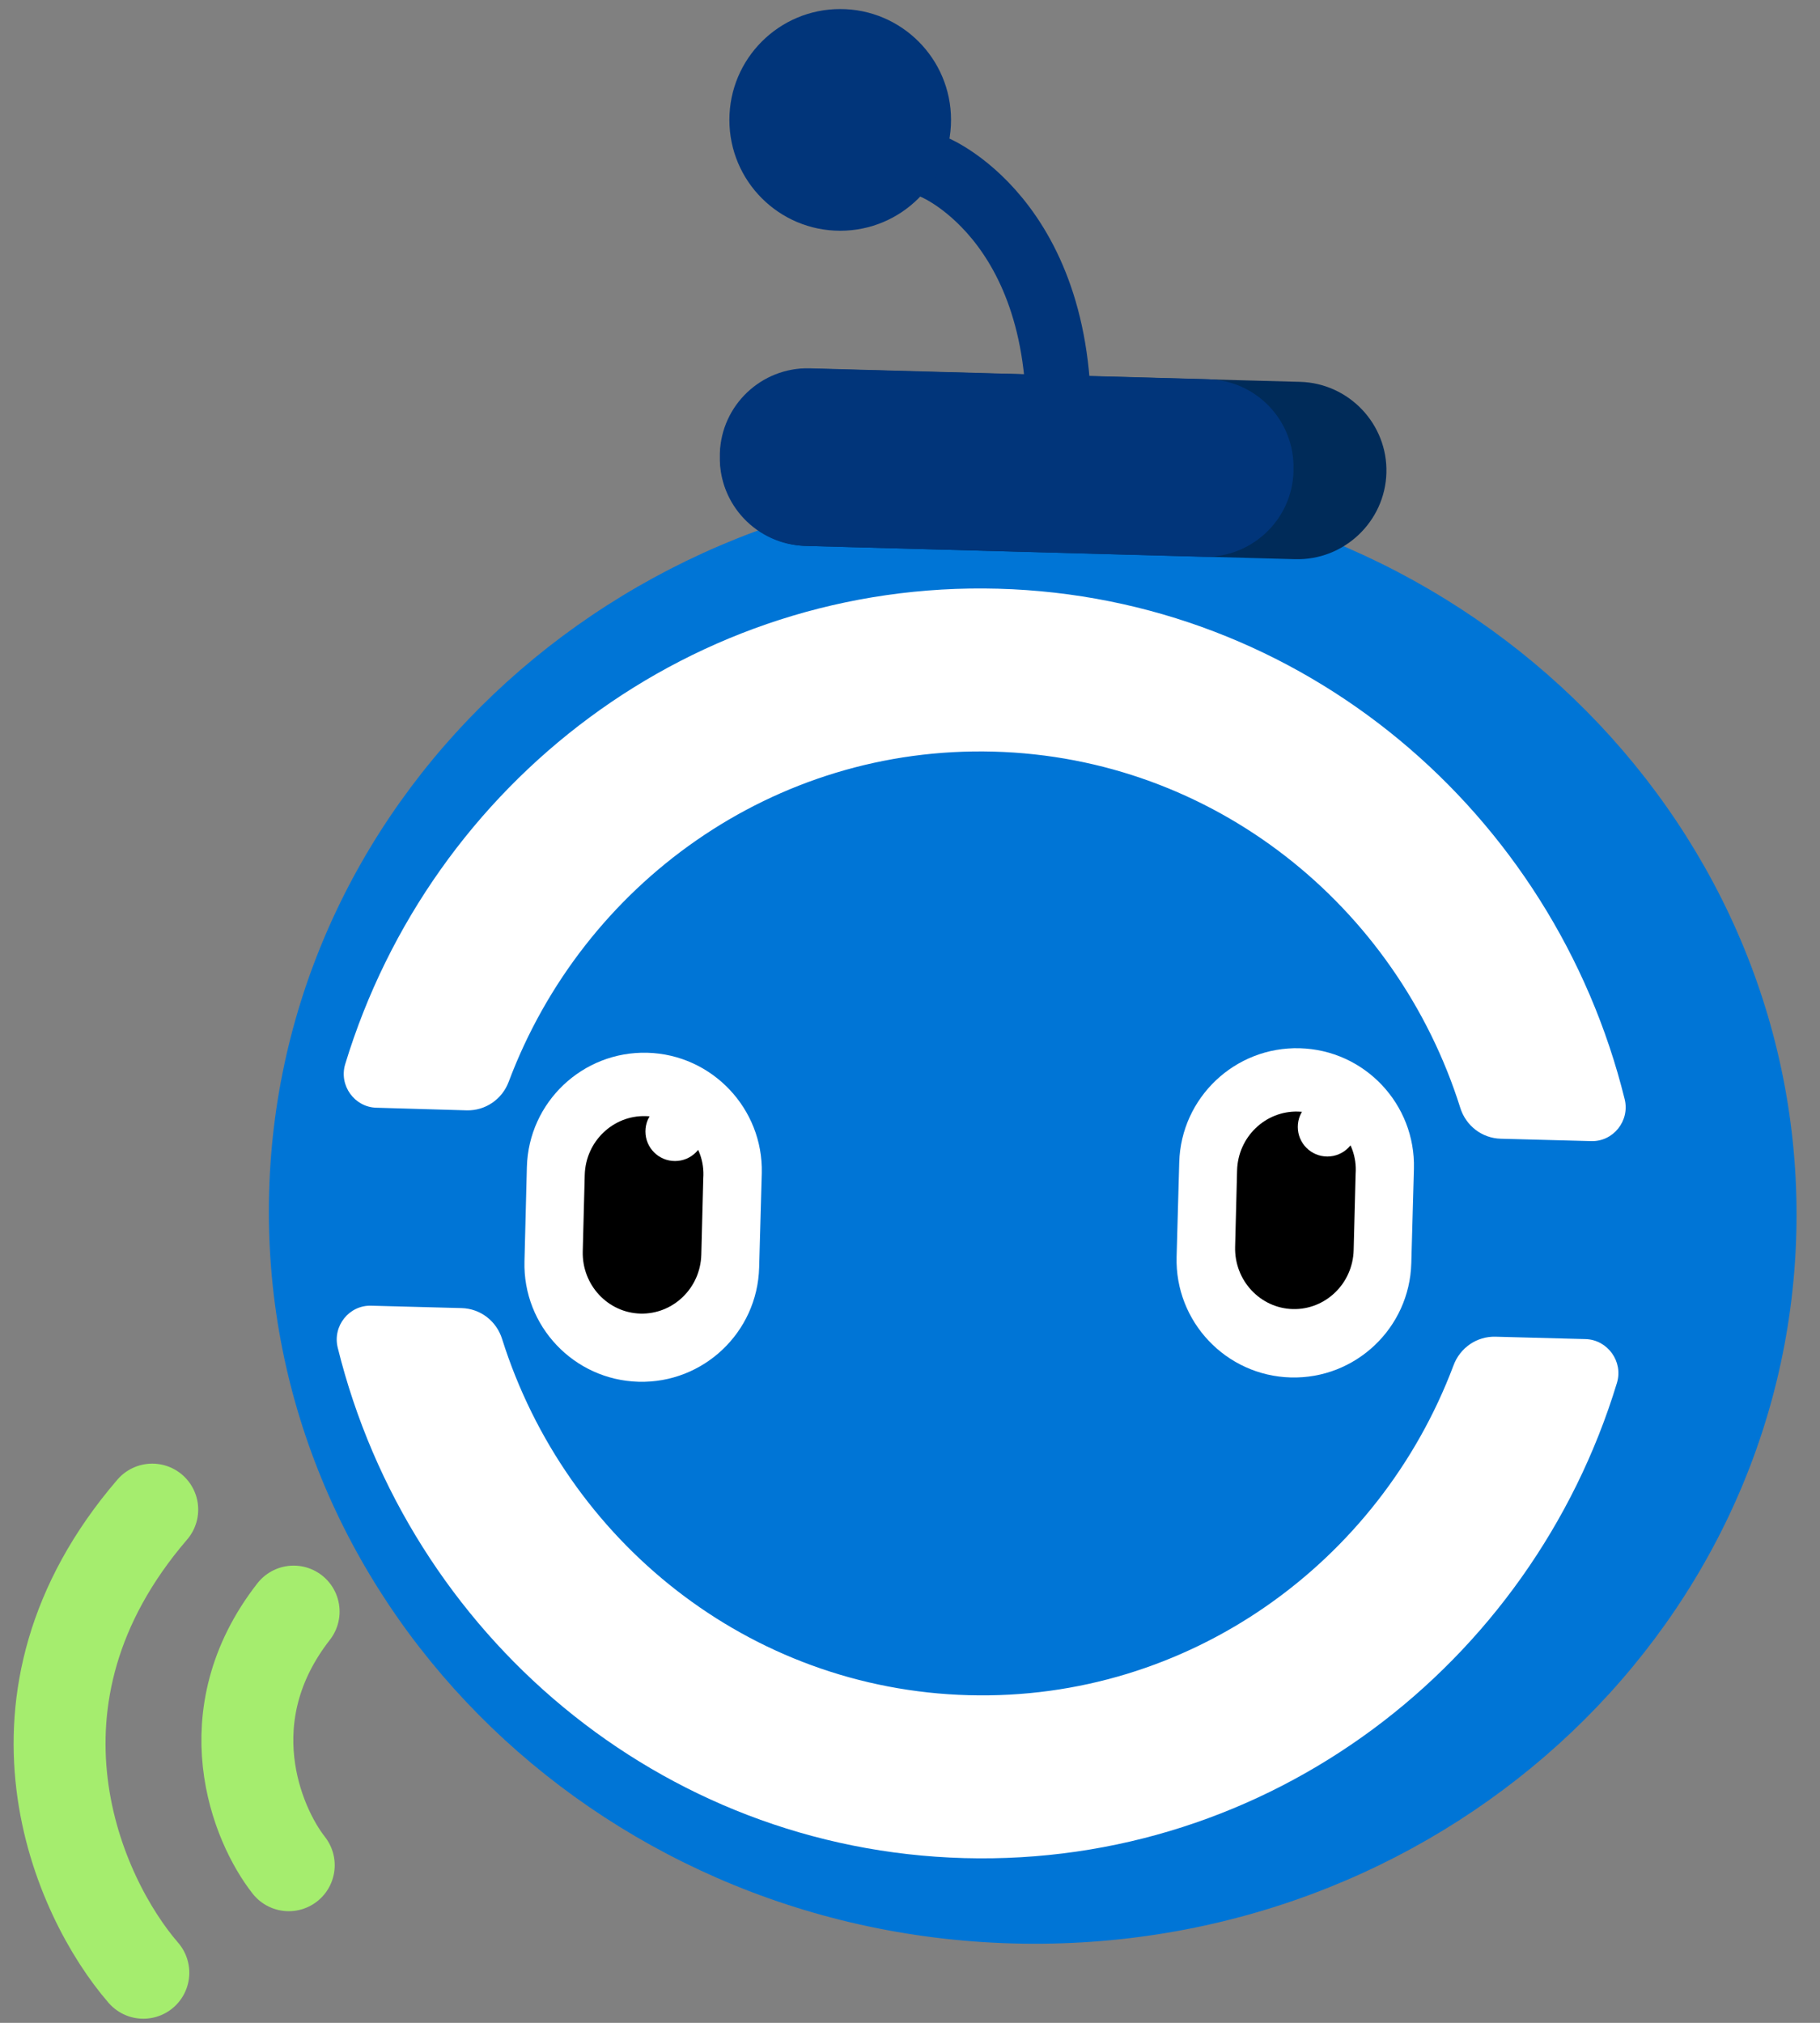
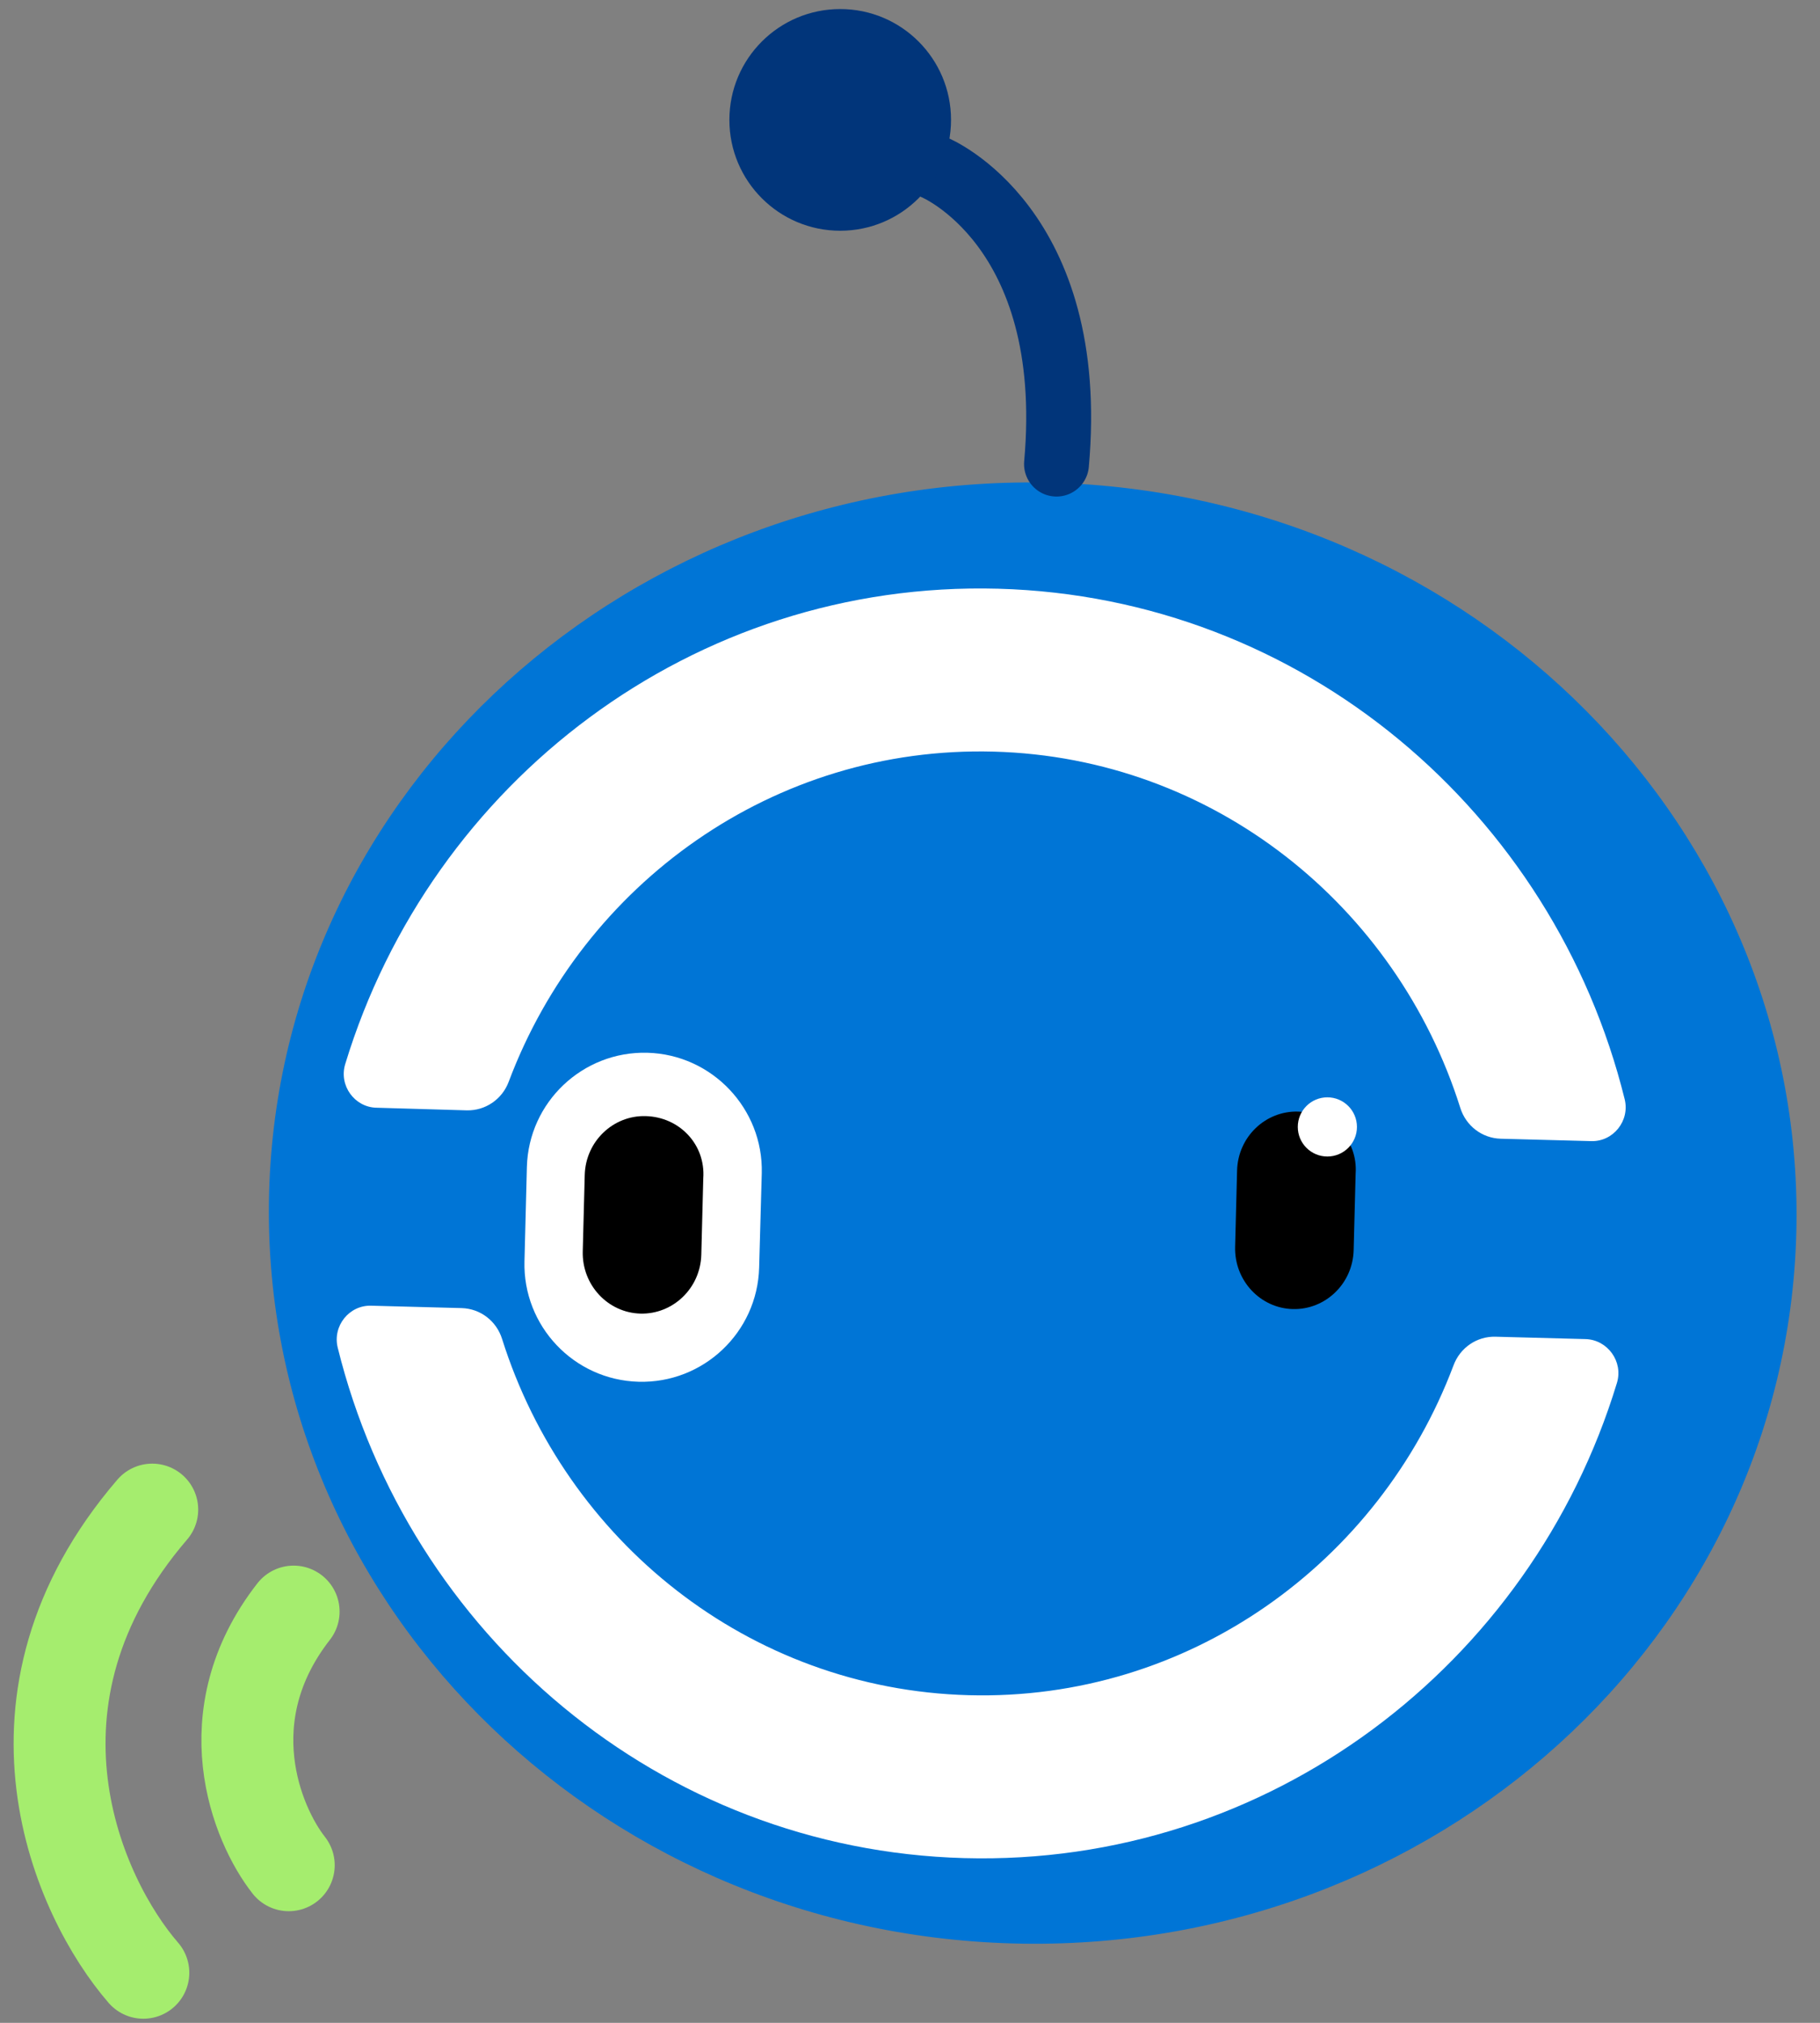
<svg xmlns="http://www.w3.org/2000/svg" width="99" height="110" viewBox="0 0 99 110" fill="none">
  <rect x="0" y="0" width="99" height="110" fill="#808080" stroke="none" />
  <path d="M97.71 67.093C98.304 45.158 80.19 26.872 57.251 26.25C34.312 25.628 15.234 42.906 14.639 64.84C14.044 86.775 32.158 105.061 55.098 105.683C78.037 106.305 97.115 89.027 97.71 67.093Z" fill="#0075D6" />
  <path d="M54.055 40.872C66.022 41.197 75.973 49.277 79.431 60.237C79.737 61.222 80.617 61.897 81.638 61.923L86.55 62.053C87.749 62.092 88.668 60.95 88.374 59.77C84.521 44.193 70.857 32.468 54.298 32.014C37.712 31.56 23.449 42.52 18.779 57.863C18.422 59.031 19.29 60.211 20.476 60.237L25.388 60.38C26.396 60.405 27.314 59.783 27.672 58.823C31.716 48.058 42.088 40.548 54.055 40.872Z" fill="white" />
  <path d="M52.69 92.183C40.723 91.859 30.772 83.779 27.314 72.819C27.008 71.833 26.128 71.159 25.107 71.133L20.195 71.003C18.996 70.964 18.078 72.105 18.371 73.286C22.224 88.863 35.888 100.588 52.447 101.042C69.007 101.496 83.284 90.549 87.953 75.205C88.31 74.038 87.443 72.858 86.256 72.819L81.344 72.689C80.336 72.663 79.418 73.286 79.061 74.258C75.016 84.998 64.644 92.507 52.69 92.183Z" fill="white" />
  <path fill-rule="evenodd" clip-rule="evenodd" d="M35.215 57.248C31.699 57.153 28.756 59.93 28.66 63.458L28.529 68.583C28.434 72.1 31.211 75.043 34.739 75.139C38.255 75.234 41.199 72.457 41.294 68.929L41.437 63.792C41.521 60.288 38.732 57.344 35.215 57.248Z" fill="white" />
  <path fill-rule="evenodd" clip-rule="evenodd" d="M35.12 60.693C33.356 60.645 31.854 62.063 31.807 63.899L31.699 68.047C31.652 69.882 33.07 71.384 34.834 71.432C36.598 71.479 38.1 70.061 38.148 68.225L38.255 64.078C38.386 62.242 36.968 60.74 35.12 60.693Z" fill="black" />
-   <path d="M36.717 63.136C37.606 63.136 38.326 62.416 38.326 61.527C38.326 60.638 37.606 59.918 36.717 59.918C35.829 59.918 35.108 60.638 35.108 61.527C35.108 62.416 35.829 63.136 36.717 63.136Z" fill="white" />
-   <path fill-rule="evenodd" clip-rule="evenodd" d="M70.701 57.002C67.185 56.907 64.241 59.684 64.145 63.212L64.002 68.349C63.907 71.865 66.684 74.809 70.212 74.905C73.728 75 76.672 72.223 76.768 68.695L76.911 63.558C77.006 60.042 74.229 57.098 70.701 57.002Z" fill="white" />
  <path fill-rule="evenodd" clip-rule="evenodd" d="M70.606 60.447C68.841 60.399 67.34 61.817 67.292 63.653L67.185 67.8C67.137 69.636 68.555 71.138 70.32 71.186C72.084 71.233 73.585 69.815 73.633 67.979L73.74 63.831C73.871 61.996 72.453 60.506 70.606 60.447Z" fill="black" />
  <path d="M72.203 62.89C73.091 62.89 73.812 62.17 73.812 61.281C73.812 60.392 73.091 59.672 72.203 59.672C71.314 59.672 70.594 60.392 70.594 61.281C70.594 62.17 71.314 62.89 72.203 62.89Z" fill="white" />
-   <path fill-rule="evenodd" clip-rule="evenodd" d="M70.448 30.408L43.858 29.687C41.205 29.611 39.094 27.387 39.17 24.733C39.246 22.08 41.47 19.969 44.124 20.045L70.726 20.765C73.379 20.841 75.49 23.065 75.414 25.719C75.338 28.373 73.102 30.483 70.448 30.408Z" fill="#002B59" />
-   <path fill-rule="evenodd" clip-rule="evenodd" d="M65.468 30.278L43.782 29.684C41.166 29.608 39.094 27.422 39.157 24.806V24.654C39.233 22.038 41.419 19.966 44.035 20.029L65.734 20.623C68.35 20.698 70.422 22.885 70.359 25.501V25.652C70.283 28.268 68.084 30.341 65.468 30.278Z" fill="#01357A" />
  <path d="M50.847 9.111C50.847 9.111 58.631 12.309 57.469 25.237" stroke="#01357A" stroke-width="3.53" stroke-miterlimit="10" stroke-linecap="round" />
  <path d="M45.704 12.548C49.033 12.548 51.732 9.849 51.732 6.52C51.732 3.191 49.033 0.492 45.704 0.492C42.374 0.492 39.675 3.191 39.675 6.52C39.675 9.849 42.374 12.548 45.704 12.548Z" fill="#01357A" />
  <path d="M15.707 101.429C13.951 99.195 11.544 93.311 15.972 87.637" stroke="#A5ED6E" stroke-width="5" stroke-linecap="round" />
  <path d="M7.797 107.276C4.254 103.191 -0.609 92.436 8.281 82.091" stroke="#A5ED6E" stroke-width="5" stroke-linecap="round" />
</svg>